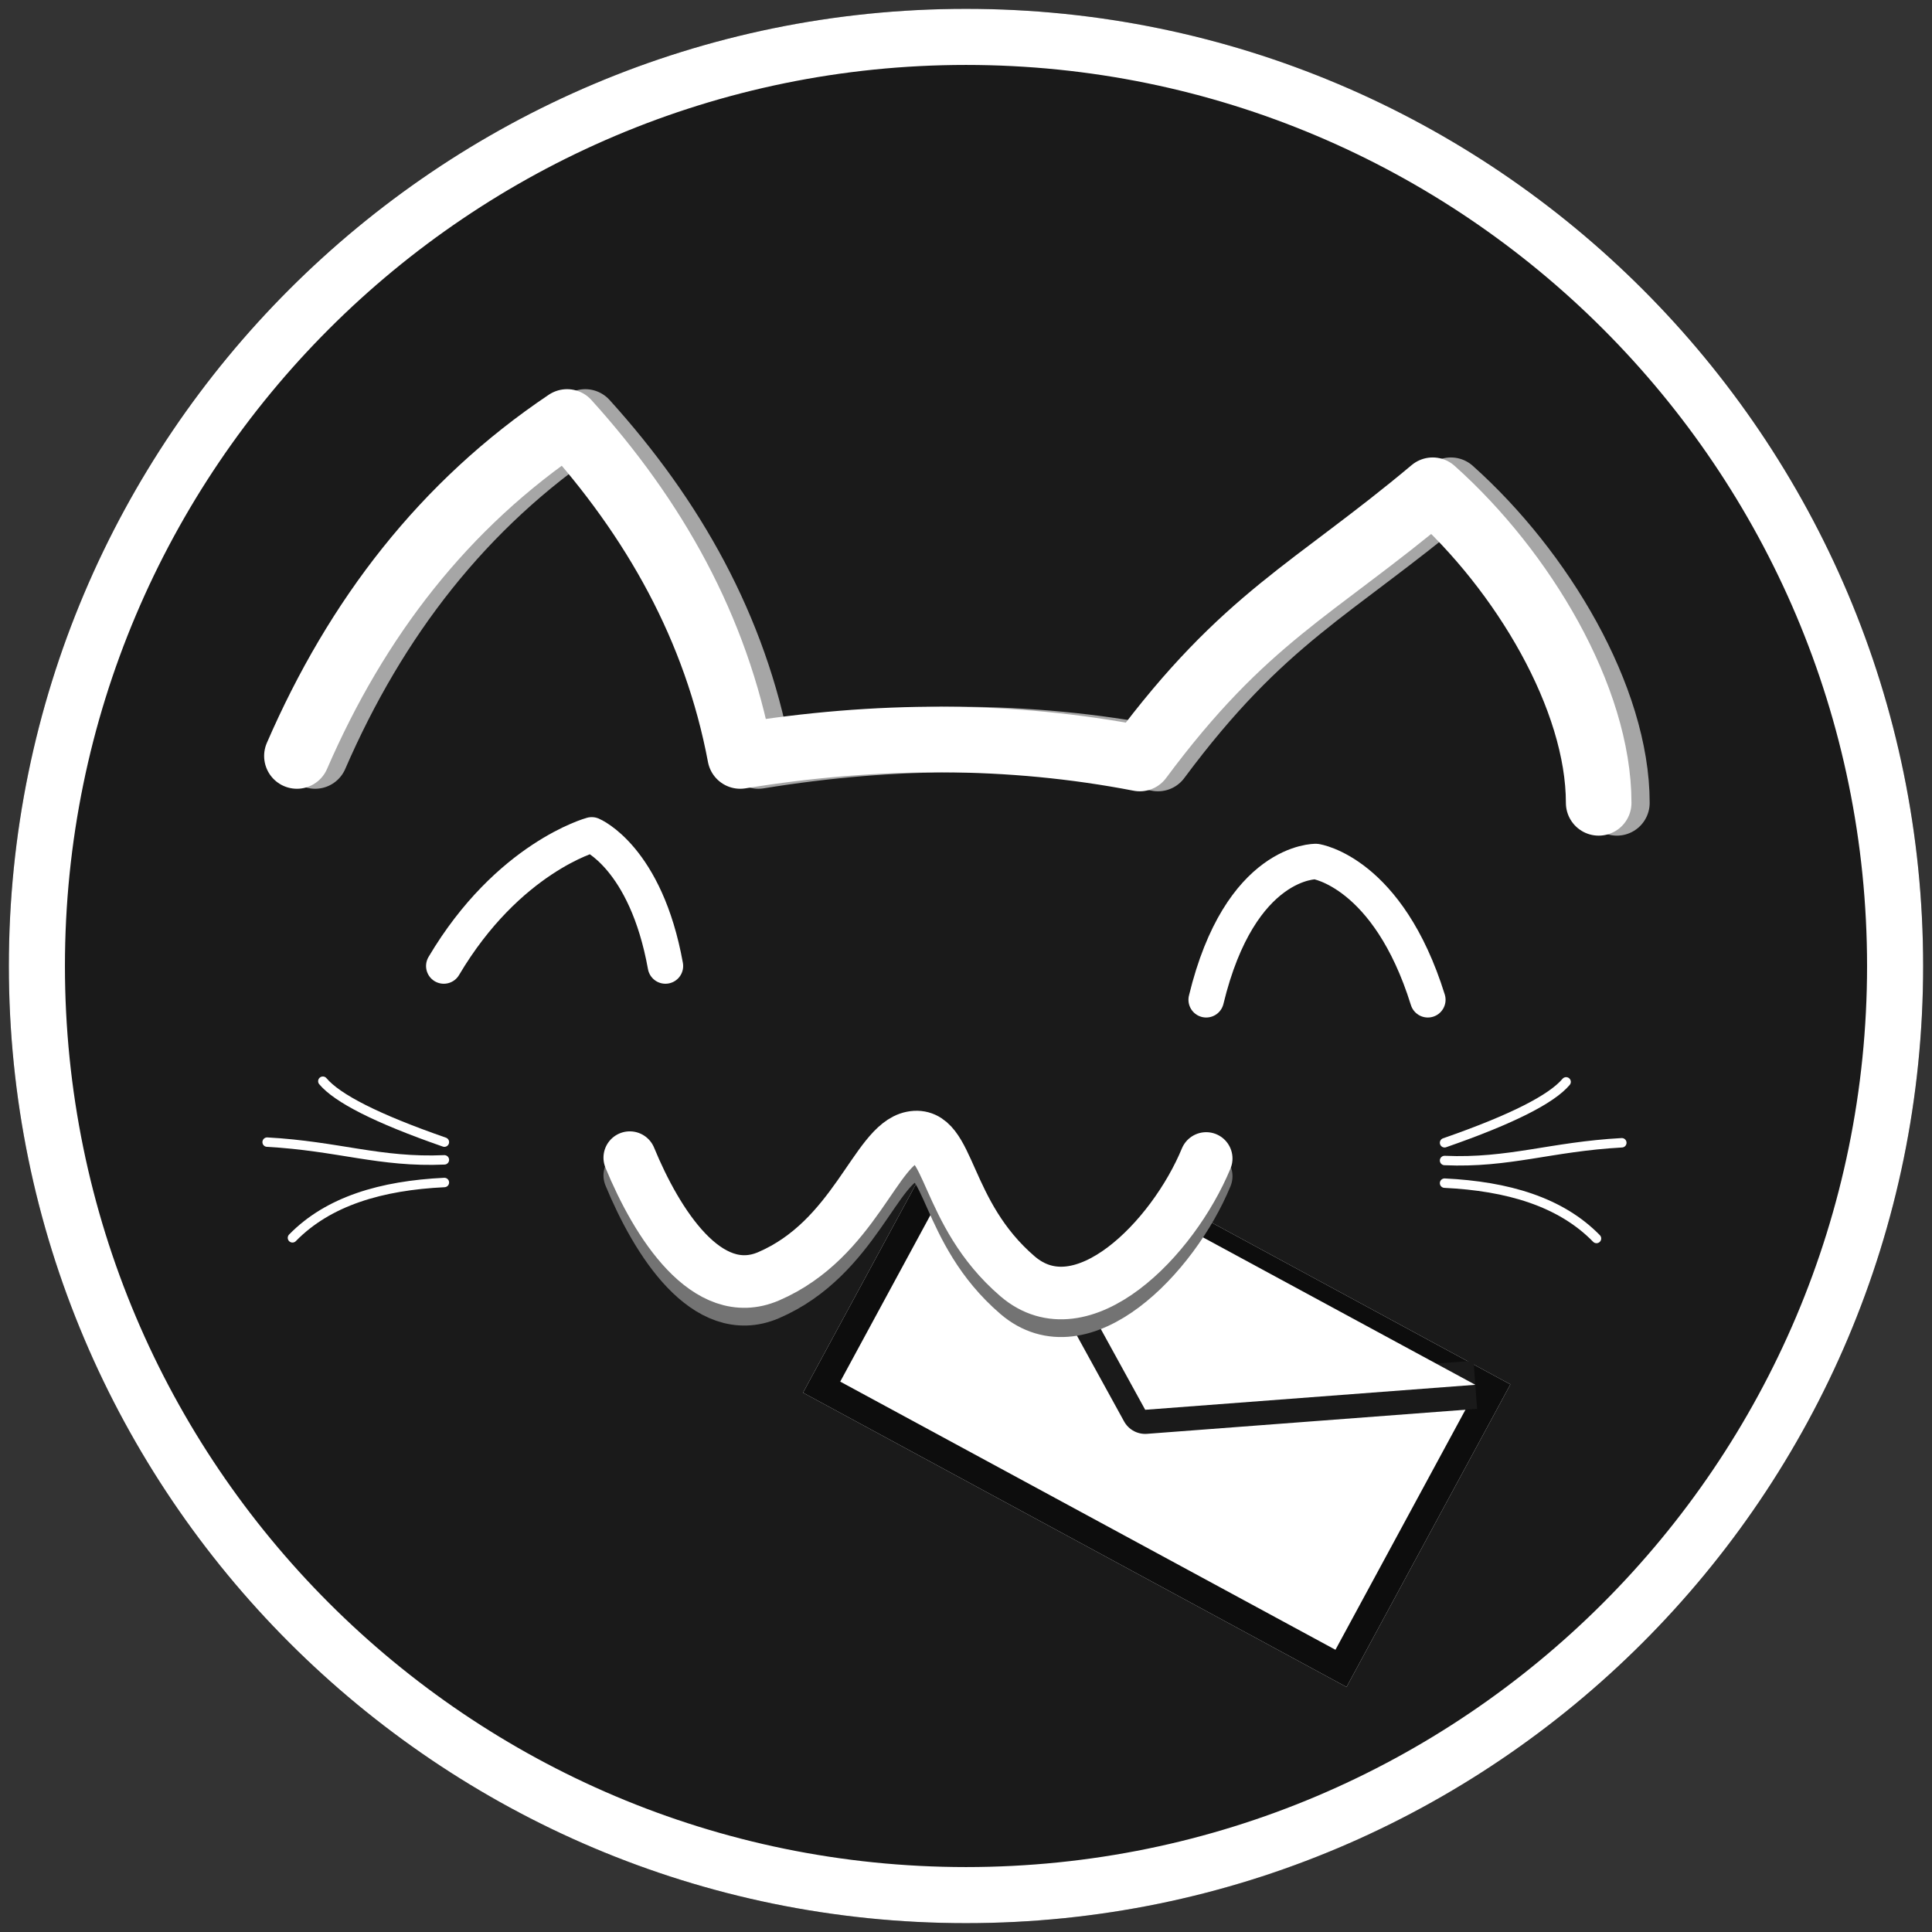
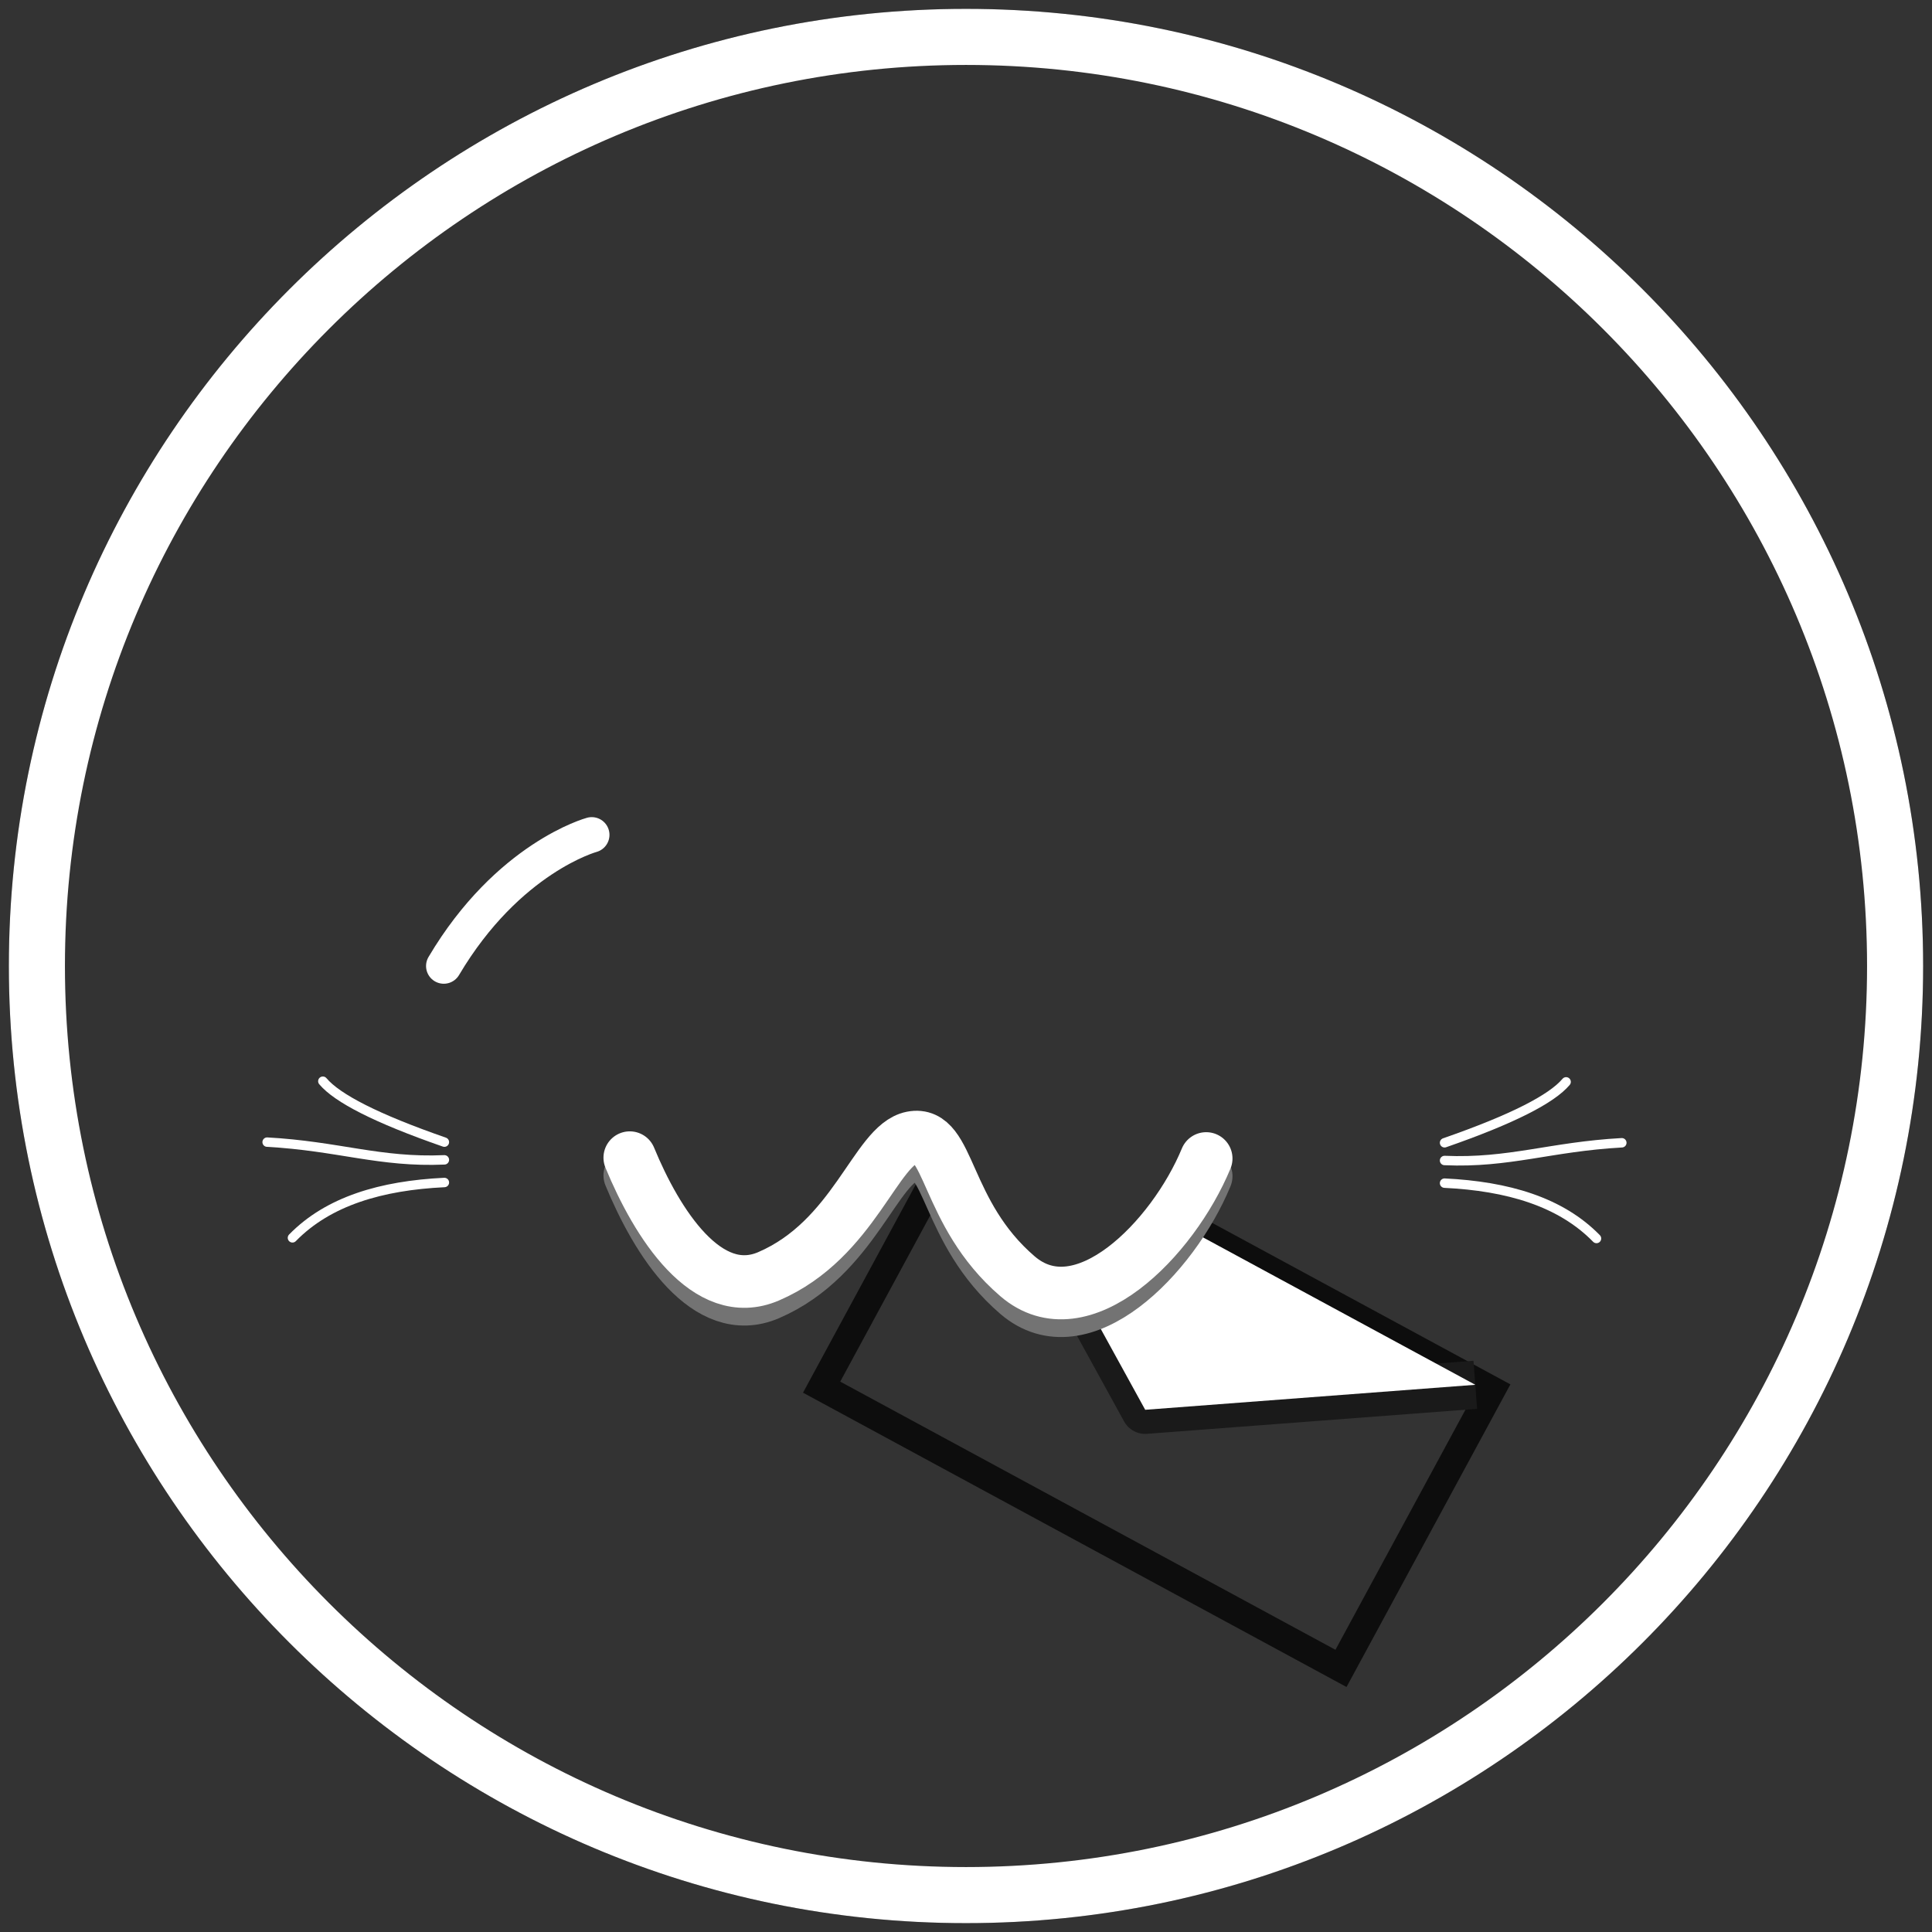
<svg xmlns="http://www.w3.org/2000/svg" width="100%" height="100%" viewBox="0 0 256 256" version="1.1" xml:space="preserve" style="fill-rule:evenodd;clip-rule:evenodd;stroke-linejoin:round;stroke-miterlimit:1.5;">
  <rect x="0" y="0" width="256" height="256" fill="#333333" stroke="none" />
-   <circle cx="128" cy="128" r="126.826" style="fill:#1a1a1a;" />
  <path d="M128,1.174c69.997,0 126.826,56.829 126.826,126.826c-0,69.997 -56.829,126.826 -126.826,126.826c-69.997,-0 -126.826,-56.829 -126.826,-126.826c0,-69.997 56.829,-126.826 126.826,-126.826Zm-0,5.154c-67.152,0 -121.672,54.52 -121.672,121.672c0,67.152 54.52,121.672 121.672,121.672c67.152,-0 121.672,-54.52 121.672,-121.672c-0,-67.152 -54.52,-121.672 -121.672,-121.672Z" />
  <path d="M128,1.174c69.997,0 126.826,56.829 126.826,126.826c-0,69.997 -56.829,126.826 -126.826,126.826c-69.997,-0 -126.826,-56.829 -126.826,-126.826c0,-69.997 56.829,-126.826 126.826,-126.826Zm-0,7.43c-65.896,0 -119.396,53.5 -119.396,119.396c0,65.896 53.5,119.396 119.396,119.396c65.896,-0 119.396,-53.5 119.396,-119.396c-0,-65.896 -53.5,-119.396 -119.396,-119.396Z" style="fill:#fff;" />
  <g>
    <clipPath id="_clip1">
      <path d="M101.63,190.504c7.105,16.317 28.807,47.251 28.807,47.251l55.776,-7.23c25.934,-41.173 29.336,-74.773 -30.599,-69.526c-20.066,12.934 -12.12,10.333 -27.614,0c1.163,-27.912 -38.798,0.965 -26.37,29.505Z" />
    </clipPath>
    <g clip-path="url(#_clip1)">
-       <path d="M200.135,183.437l-21.714,40.099l-72.017,-38.998l21.714,-40.099l72.017,38.998Z" style="fill:#fff;" />
      <path d="M200.135,183.437l-21.714,40.099l-72.017,-38.998l21.714,-40.099l72.017,38.998Zm-4.931,1.467c0,-0 -65.619,-35.534 -65.619,-35.534l-18.25,33.701c0,0 65.62,35.534 65.62,35.534l18.249,-33.701Z" style="fill:#0d0d0d;" />
      <path d="M130.622,148.377l21.123,38.427l43.739,-3.312" style="fill:none;stroke:#1a1a1a;stroke-width:6.39px;" />
      <path d="M130.622,148.377l21.123,38.427l43.739,-3.312" style="fill:#fff;" />
    </g>
  </g>
  <g>
-     <path d="M41.755,100.17c7.925,-18.258 19.501,-33.322 35.794,-44.257c11.567,12.793 19.746,27.28 22.944,44.257c18.083,-2.94 35.753,-2.987 52.942,0.336c13.936,-18.763 23.015,-22.284 38.816,-35.546c11.982,10.702 21.995,27.559 21.994,41.422" style="fill:none;stroke:#a6a6a6;stroke-width:8.69px;stroke-linecap:round;" />
-     <path d="M39.343,100.17c7.925,-18.258 19.501,-33.322 35.794,-44.257c11.567,12.793 19.746,27.28 22.944,44.257c18.083,-2.94 35.754,-2.987 52.942,0.336c13.936,-18.763 23.015,-22.284 38.816,-35.546c11.982,10.702 21.995,27.559 21.994,41.422" style="fill:none;stroke:#fff;stroke-width:8.69px;stroke-linecap:round;" />
-     <path d="M58.804,128c8.517,-14.377 19.604,-17.376 19.604,-17.376c0,0 7.174,2.999 9.765,17.376" style="fill:none;stroke:#fff;stroke-width:4.7px;stroke-linecap:round;" />
-     <path d="M159.826,132.475c4.492,-18.563 14.545,-18.32 14.545,-18.32c-0,-0 9.55,1.384 14.824,18.32" style="fill:none;stroke:#fff;stroke-width:4.7px;stroke-linecap:round;" />
+     <path d="M58.804,128c8.517,-14.377 19.604,-17.376 19.604,-17.376" style="fill:none;stroke:#fff;stroke-width:4.7px;stroke-linecap:round;" />
    <path d="M83.448,155.744c3.588,8.717 10.249,19.232 18.404,15.718c11.371,-4.9 14.19,-17.434 18.972,-18.382c5.112,-1.013 4.219,9.982 14.002,18.382c8.53,7.323 20.584,-4.935 25,-15.608" style="fill:none;stroke:#737373;stroke-width:6.97px;stroke-linecap:round;" />
    <path d="M83.448,153.395c3.588,8.717 10.249,19.232 18.404,15.718c11.371,-4.9 14.19,-17.433 18.972,-18.381c5.112,-1.013 4.219,9.982 14.002,18.381c8.53,7.324 20.584,-4.934 25,-15.608" style="fill:none;stroke:#fff;stroke-width:6.97px;stroke-linecap:round;" />
  </g>
  <g>
    <path d="M58.883,151.338c-9.065,-3.153 -14.197,-5.814 -16.104,-8.072" style="fill:none;stroke:#fff;stroke-width:1.25px;stroke-linecap:round;" />
    <path d="M58.883,153.686c-8.557,0.375 -14.035,-1.828 -23.486,-2.348" style="fill:none;stroke:#fff;stroke-width:1.25px;stroke-linecap:round;" />
    <path d="M58.883,156.687c-8.342,0.404 -15.368,2.454 -20.131,7.332" style="fill:none;stroke:#fff;stroke-width:1.25px;stroke-linecap:round;" />
  </g>
  <g>
    <path d="M191.413,151.424c9.065,-3.153 14.197,-5.814 16.105,-8.072" style="fill:none;stroke:#fff;stroke-width:1.25px;stroke-linecap:round;" />
    <path d="M191.413,153.773c8.557,0.375 14.035,-1.829 23.486,-2.349" style="fill:none;stroke:#fff;stroke-width:1.25px;stroke-linecap:round;" />
    <path d="M191.413,156.773c8.342,0.405 15.368,2.454 20.131,7.333" style="fill:none;stroke:#fff;stroke-width:1.25px;stroke-linecap:round;" />
  </g>
</svg>